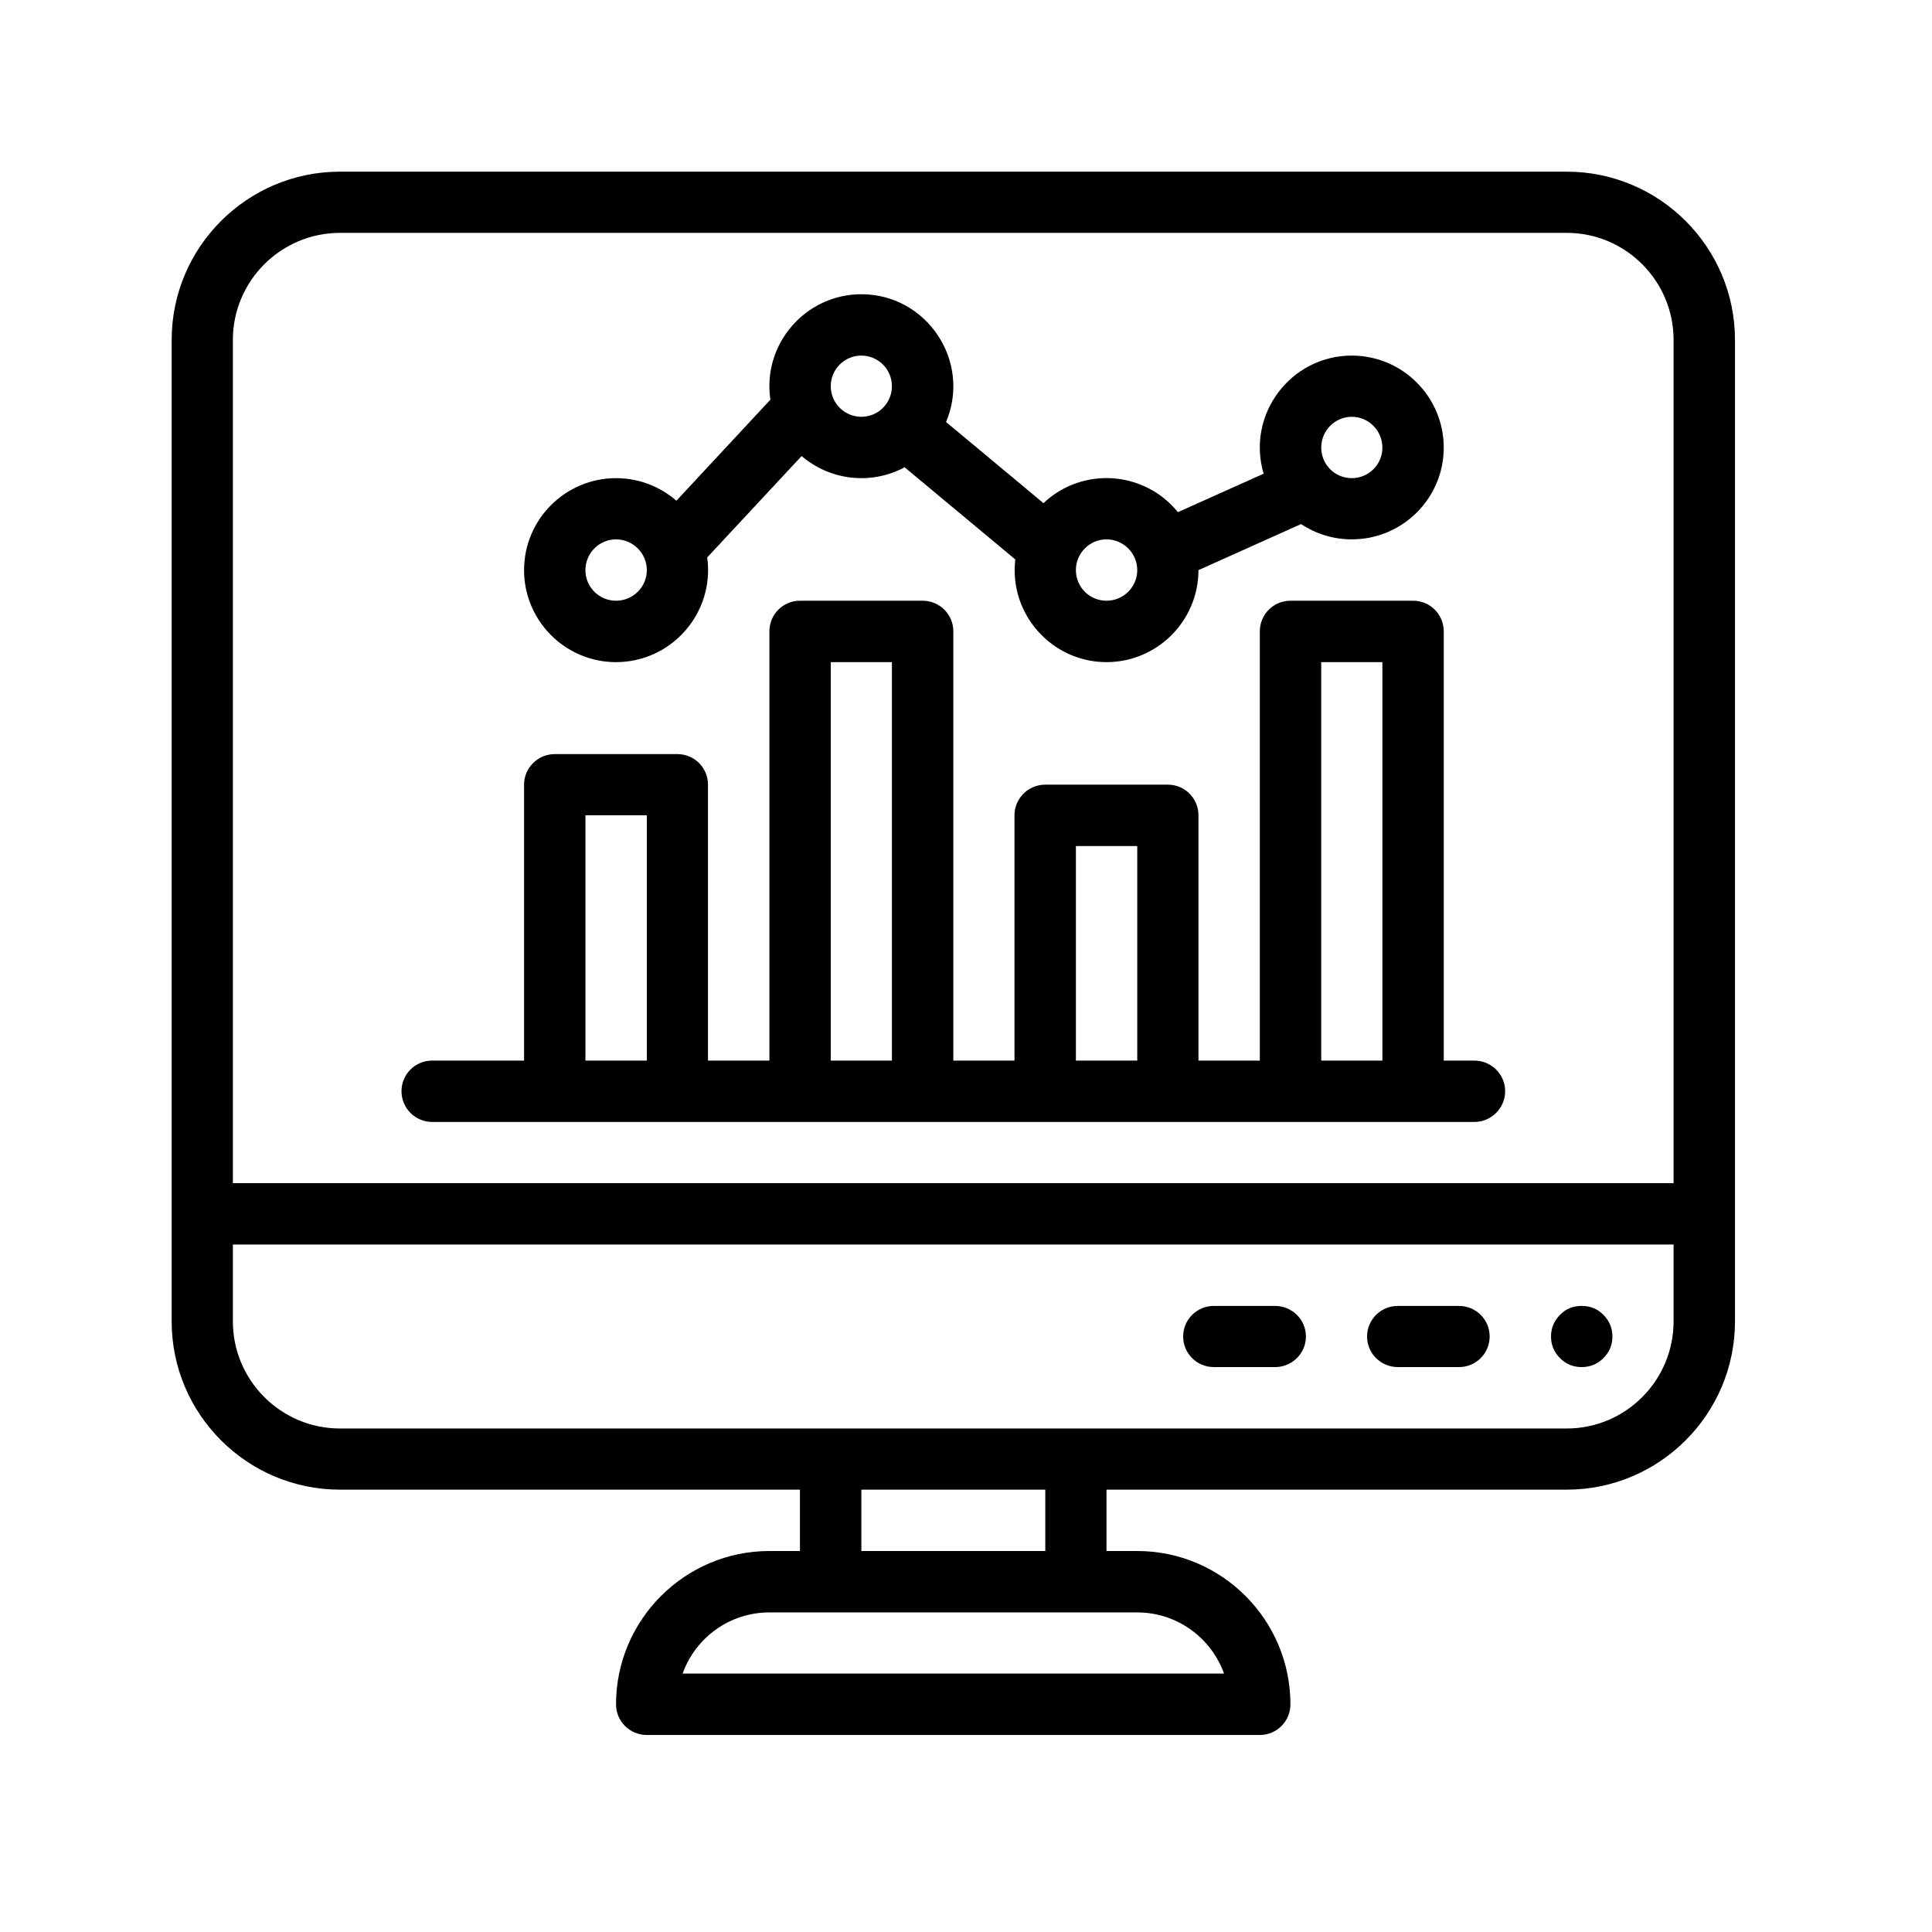
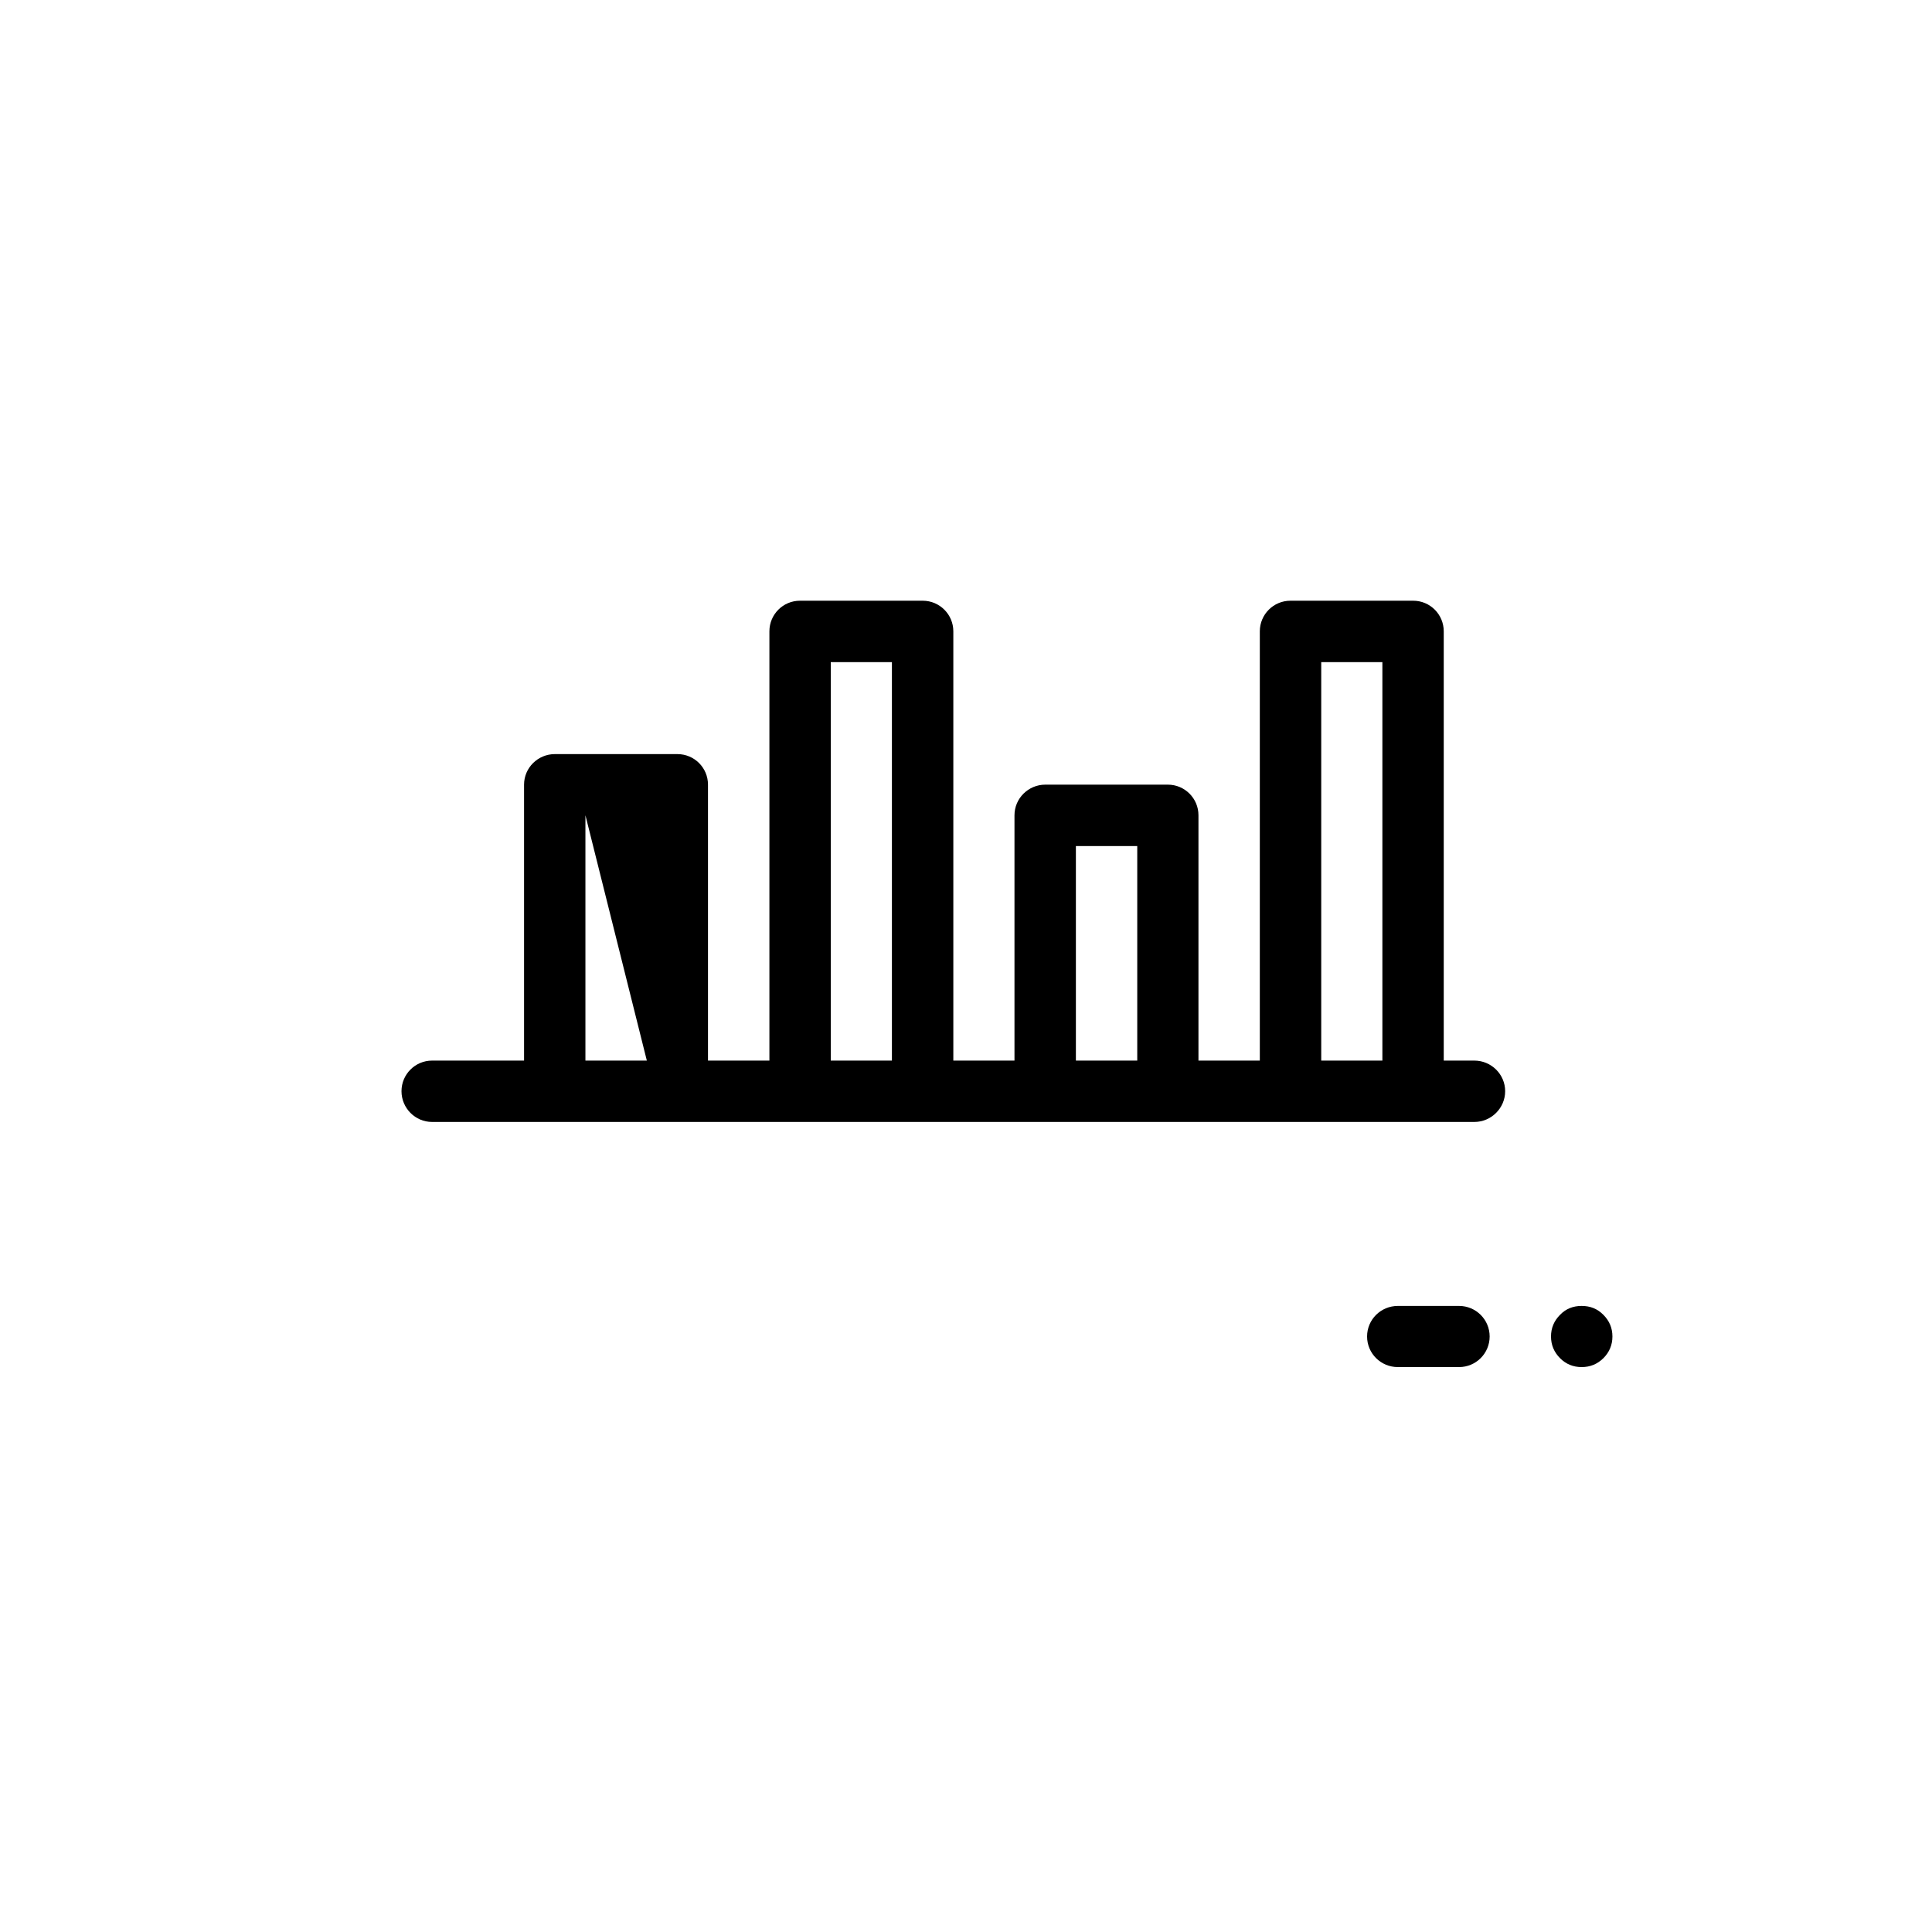
<svg xmlns="http://www.w3.org/2000/svg" width="50" zoomAndPan="magnify" viewBox="0 0 37.5 37.5" height="50" preserveAspectRatio="xMidYMid meet" version="1.0">
  <defs>
    <clipPath id="ad4528b805">
      <path d="M 3.332 3.332 L 33.676 3.332 L 33.676 33.676 L 3.332 33.676 Z M 3.332 3.332 " clip-rule="nonzero" />
    </clipPath>
  </defs>
  <g clip-path="url(#ad4528b805)">
-     <path fill="#000000" d="M 30.41 3.332 L 6.598 3.332 C 4.797 3.332 3.332 4.797 3.332 6.598 L 3.332 25.648 C 3.332 27.449 4.797 28.914 6.598 28.914 L 15.527 28.914 L 15.527 30.105 L 14.934 30.105 C 13.293 30.105 11.957 31.441 11.957 33.082 C 11.957 33.41 12.223 33.676 12.555 33.676 L 24.453 33.676 C 24.781 33.676 25.047 33.41 25.047 33.082 C 25.047 31.441 23.715 30.105 22.074 30.105 L 21.477 30.105 L 21.477 28.914 L 30.41 28.914 C 32.211 28.914 33.676 27.449 33.676 25.648 L 33.676 6.598 C 33.676 4.797 32.211 3.332 30.41 3.332 Z M 6.598 4.52 L 30.41 4.52 C 31.555 4.52 32.484 5.453 32.484 6.598 L 32.484 22.965 L 4.52 22.965 L 4.52 6.598 C 4.52 5.453 5.453 4.52 6.598 4.52 Z M 23.758 32.484 L 13.25 32.484 C 13.496 31.793 14.156 31.297 14.934 31.297 L 22.074 31.297 C 22.848 31.297 23.512 31.793 23.758 32.484 Z M 20.289 30.105 L 16.719 30.105 L 16.719 28.914 L 20.289 28.914 Z M 30.41 27.727 L 6.598 27.727 C 5.453 27.727 4.52 26.793 4.52 25.648 L 4.52 24.156 L 32.484 24.156 L 32.484 25.648 C 32.484 26.793 31.555 27.727 30.41 27.727 Z M 30.41 27.727 " fill-opacity="1" fill-rule="nonzero" />
-   </g>
-   <path fill="#000000" d="M 11.957 12.852 C 13.031 12.852 13.875 11.902 13.727 10.82 L 15.559 8.852 C 16.133 9.34 16.926 9.41 17.559 9.07 L 19.707 10.859 C 19.582 11.926 20.422 12.852 21.477 12.852 C 22.461 12.852 23.262 12.051 23.262 11.066 L 25.254 10.172 C 25.535 10.359 25.875 10.469 26.238 10.469 C 27.223 10.469 28.023 9.672 28.023 8.688 C 28.023 7.703 27.223 6.902 26.238 6.902 C 25.051 6.902 24.188 8.047 24.527 9.195 L 22.863 9.941 C 22.211 9.137 21.012 9.051 20.254 9.766 L 18.363 8.191 C 18.859 7.016 17.992 5.711 16.719 5.711 C 15.637 5.711 14.793 6.676 14.953 7.758 L 13.129 9.719 C 12.812 9.445 12.406 9.281 11.957 9.281 C 10.973 9.281 10.172 10.082 10.172 11.066 C 10.172 12.051 10.973 12.852 11.957 12.852 Z M 26.238 8.09 C 26.566 8.09 26.832 8.359 26.832 8.688 C 26.832 9.016 26.566 9.281 26.238 9.281 C 25.91 9.281 25.645 9.016 25.645 8.688 C 25.645 8.359 25.91 8.09 26.238 8.09 Z M 21.477 10.469 C 21.805 10.469 22.074 10.738 22.074 11.066 C 22.074 11.395 21.805 11.66 21.477 11.66 C 21.148 11.66 20.883 11.395 20.883 11.066 C 20.883 10.738 21.148 10.469 21.477 10.469 Z M 16.719 6.902 C 17.047 6.902 17.312 7.168 17.312 7.496 C 17.312 7.824 17.047 8.09 16.719 8.09 C 16.391 8.09 16.125 7.824 16.125 7.496 C 16.125 7.168 16.391 6.902 16.719 6.902 Z M 11.957 10.469 C 12.285 10.469 12.555 10.738 12.555 11.066 C 12.555 11.395 12.285 11.66 11.957 11.66 C 11.629 11.66 11.363 11.395 11.363 11.066 C 11.363 10.738 11.629 10.469 11.957 10.469 Z M 11.957 10.469 " fill-opacity="1" fill-rule="nonzero" />
-   <path fill="#000000" d="M 8.387 21.777 C 8.574 21.777 28.141 21.777 28.617 21.777 C 28.945 21.777 29.215 21.508 29.215 21.18 C 29.215 20.852 28.945 20.586 28.617 20.586 L 28.023 20.586 L 28.023 12.254 C 28.023 11.926 27.758 11.66 27.43 11.66 L 25.047 11.66 C 24.719 11.66 24.453 11.926 24.453 12.254 L 24.453 20.586 L 23.262 20.586 L 23.262 15.824 C 23.262 15.496 22.996 15.23 22.668 15.23 L 20.289 15.23 C 19.961 15.23 19.691 15.496 19.691 15.824 L 19.691 20.586 L 18.504 20.586 L 18.504 12.254 C 18.504 11.926 18.238 11.66 17.91 11.66 L 15.527 11.66 C 15.199 11.66 14.934 11.926 14.934 12.254 L 14.934 20.586 L 13.742 20.586 L 13.742 15.23 C 13.742 14.902 13.477 14.637 13.148 14.637 L 10.77 14.637 C 10.441 14.637 10.172 14.902 10.172 15.23 L 10.172 20.586 L 8.387 20.586 C 8.059 20.586 7.793 20.852 7.793 21.18 C 7.793 21.508 8.059 21.777 8.387 21.777 Z M 25.645 12.852 L 26.832 12.852 L 26.832 20.586 L 25.645 20.586 Z M 20.883 16.422 L 22.074 16.422 L 22.074 20.586 L 20.883 20.586 Z M 16.125 12.852 L 17.312 12.852 L 17.312 20.586 L 16.125 20.586 Z M 11.363 15.824 L 12.555 15.824 L 12.555 20.586 L 11.363 20.586 Z M 11.363 15.824 " fill-opacity="1" fill-rule="nonzero" />
+     </g>
+   <path fill="#000000" d="M 8.387 21.777 C 8.574 21.777 28.141 21.777 28.617 21.777 C 28.945 21.777 29.215 21.508 29.215 21.18 C 29.215 20.852 28.945 20.586 28.617 20.586 L 28.023 20.586 L 28.023 12.254 C 28.023 11.926 27.758 11.66 27.43 11.66 L 25.047 11.66 C 24.719 11.66 24.453 11.926 24.453 12.254 L 24.453 20.586 L 23.262 20.586 L 23.262 15.824 C 23.262 15.496 22.996 15.23 22.668 15.23 L 20.289 15.23 C 19.961 15.23 19.691 15.496 19.691 15.824 L 19.691 20.586 L 18.504 20.586 L 18.504 12.254 C 18.504 11.926 18.238 11.66 17.91 11.66 L 15.527 11.66 C 15.199 11.66 14.934 11.926 14.934 12.254 L 14.934 20.586 L 13.742 20.586 L 13.742 15.23 C 13.742 14.902 13.477 14.637 13.148 14.637 L 10.77 14.637 C 10.441 14.637 10.172 14.902 10.172 15.23 L 10.172 20.586 L 8.387 20.586 C 8.059 20.586 7.793 20.852 7.793 21.18 C 7.793 21.508 8.059 21.777 8.387 21.777 Z M 25.645 12.852 L 26.832 12.852 L 26.832 20.586 L 25.645 20.586 Z M 20.883 16.422 L 22.074 16.422 L 22.074 20.586 L 20.883 20.586 Z M 16.125 12.852 L 17.312 12.852 L 17.312 20.586 L 16.125 20.586 Z M 11.363 15.824 L 12.555 20.586 L 11.363 20.586 Z M 11.363 15.824 " fill-opacity="1" fill-rule="nonzero" />
  <path fill="#000000" d="M 31.297 25.941 C 31.297 26.105 31.238 26.246 31.121 26.363 C 31.004 26.477 30.867 26.535 30.699 26.535 C 30.535 26.535 30.395 26.477 30.281 26.363 C 30.164 26.246 30.105 26.105 30.105 25.941 C 30.105 25.777 30.164 25.637 30.281 25.52 C 30.395 25.402 30.535 25.348 30.699 25.348 C 30.867 25.348 31.004 25.402 31.121 25.52 C 31.238 25.637 31.297 25.777 31.297 25.941 Z M 31.297 25.941 " fill-opacity="1" fill-rule="nonzero" />
  <path fill="#000000" d="M 28.32 25.348 L 27.133 25.348 C 26.801 25.348 26.535 25.613 26.535 25.941 C 26.535 26.27 26.801 26.535 27.133 26.535 L 28.32 26.535 C 28.648 26.535 28.914 26.27 28.914 25.941 C 28.914 25.613 28.648 25.348 28.32 25.348 Z M 28.32 25.348 " fill-opacity="1" fill-rule="nonzero" />
-   <path fill="#000000" d="M 24.75 25.348 L 23.562 25.348 C 23.23 25.348 22.965 25.613 22.965 25.941 C 22.965 26.27 23.23 26.535 23.562 26.535 L 24.75 26.535 C 25.078 26.535 25.348 26.27 25.348 25.941 C 25.348 25.613 25.078 25.348 24.75 25.348 Z M 24.75 25.348 " fill-opacity="1" fill-rule="nonzero" />
</svg>